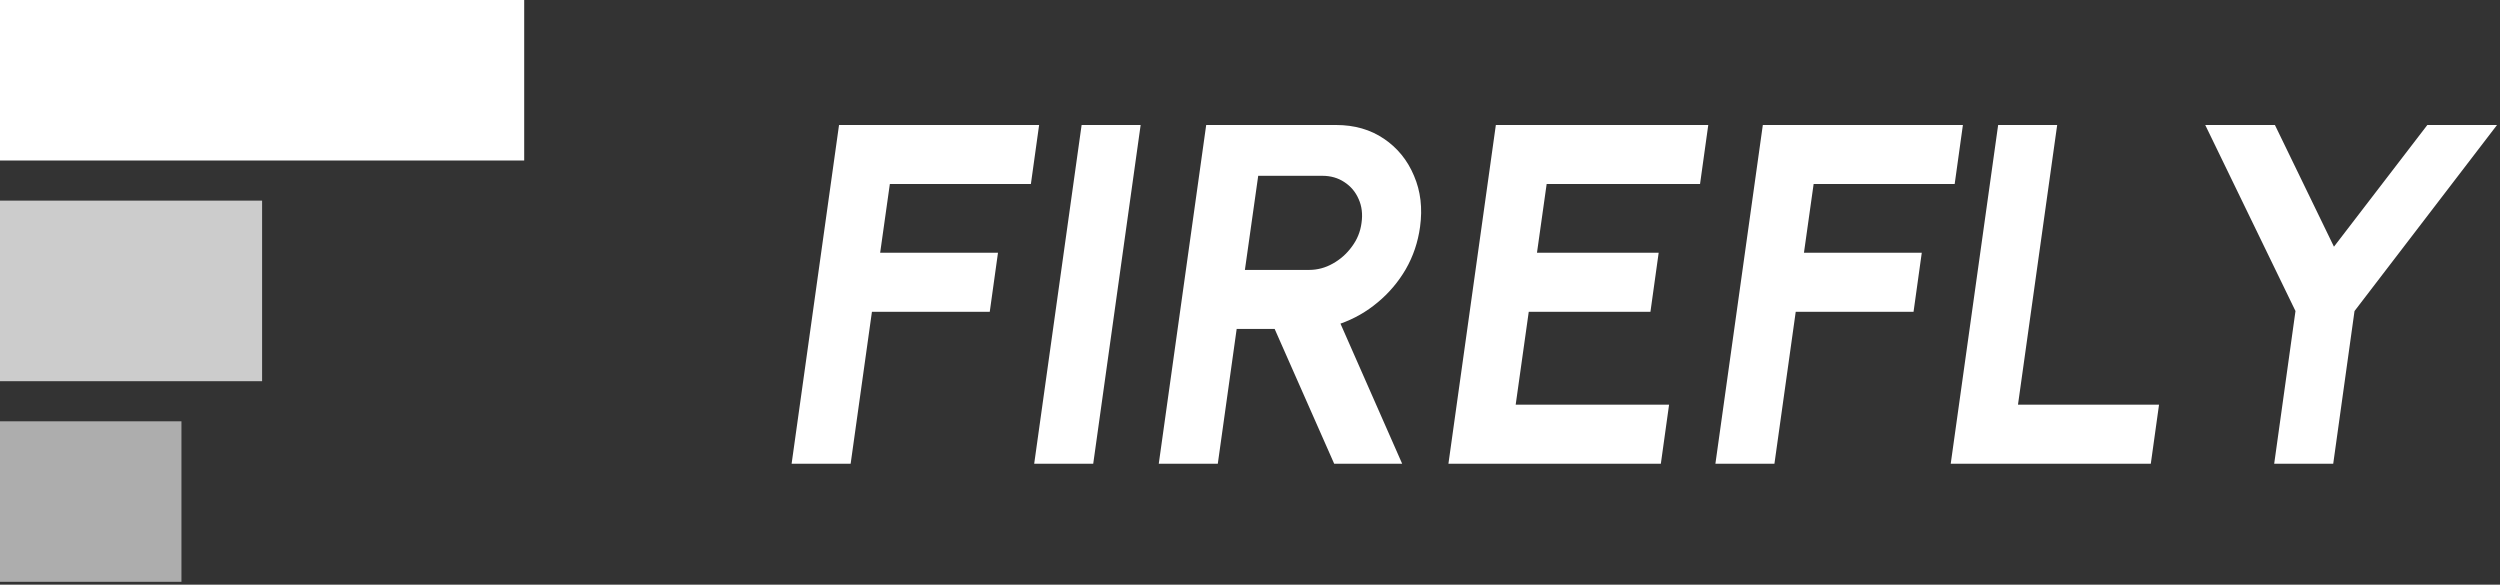
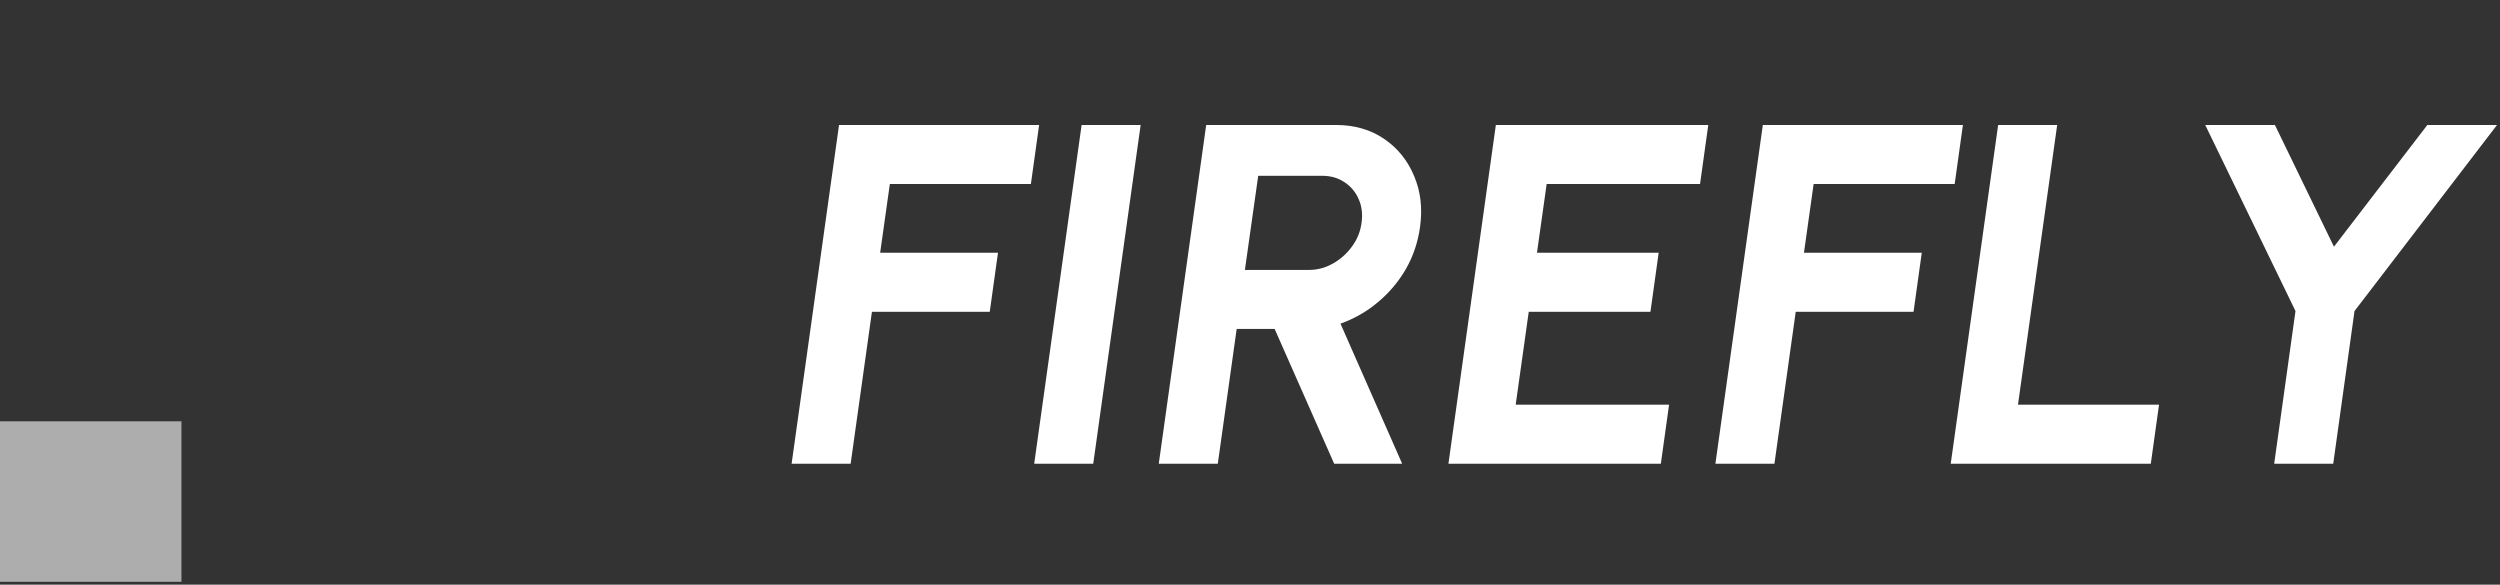
<svg xmlns="http://www.w3.org/2000/svg" width="124" height="29" viewBox="0 0 124 29" fill="none">
  <rect x="0" y="0" width="124" height="29" fill="#333333" stroke="none" />
-   <path d="M39.264 23L41.616 6.2H51.54L51.132 9.128H44.136L43.656 12.536H49.5L49.092 15.464H43.248L42.192 23H39.264ZM51.296 23L53.648 6.2H56.576L54.224 23H51.296ZM57.475 23L59.827 6.2H66.271C67.183 6.2 67.975 6.428 68.647 6.884C69.319 7.34 69.815 7.952 70.135 8.72C70.463 9.48 70.563 10.324 70.435 11.252C70.331 12.012 70.095 12.712 69.727 13.352C69.359 13.984 68.895 14.532 68.335 14.996C67.783 15.46 67.167 15.812 66.487 16.052L69.547 23H66.175L63.223 16.316H61.339L60.403 23H57.475ZM61.747 13.388H64.927C65.343 13.388 65.735 13.284 66.103 13.076C66.479 12.868 66.795 12.588 67.051 12.236C67.315 11.884 67.475 11.492 67.531 11.06C67.595 10.62 67.547 10.224 67.387 9.872C67.235 9.52 66.999 9.24 66.679 9.032C66.367 8.824 66.003 8.72 65.587 8.72H62.407L61.747 13.388ZM71.842 23L74.194 6.2H84.73L84.322 9.128H76.714L76.234 12.536H82.27L81.862 15.464H75.826L75.178 20.072H82.786L82.378 23H71.842ZM85.084 23L87.436 6.2H97.36L96.952 9.128H89.956L89.476 12.536H95.32L94.912 15.464H89.068L88.012 23H85.084ZM96.756 23L99.108 6.2H102.036L100.092 20.072H107.088L106.68 23H96.756ZM120.396 6.2H123.852L116.784 15.428L115.728 23H112.8L113.856 15.428L109.38 6.2H112.836L115.764 12.236L120.396 6.2Z" fill="white" />
-   <path d="M26 7.961L26 0L0 -1.1365e-06L-3.47972e-07 7.961L26 7.961Z" fill="white" />
-   <path opacity="0.747" d="M13 18.907L13 9.951L0 9.951L-3.93403e-07 18.907L13 18.907Z" fill="white" />
+   <path d="M39.264 23L41.616 6.2H51.54L51.132 9.128H44.136L43.656 12.536H49.5L49.092 15.464H43.248L42.192 23H39.264ZM51.296 23L53.648 6.2H56.576L54.224 23H51.296ZM57.475 23L59.827 6.2H66.271C67.183 6.2 67.975 6.428 68.647 6.884C69.319 7.34 69.815 7.952 70.135 8.72C70.463 9.48 70.563 10.324 70.435 11.252C70.331 12.012 70.095 12.712 69.727 13.352C69.359 13.984 68.895 14.532 68.335 14.996C67.783 15.46 67.167 15.812 66.487 16.052L69.547 23H66.175L63.223 16.316H61.339L60.403 23H57.475ZM61.747 13.388H64.927C65.343 13.388 65.735 13.284 66.103 13.076C66.479 12.868 66.795 12.588 67.051 12.236C67.315 11.884 67.475 11.492 67.531 11.06C67.595 10.62 67.547 10.224 67.387 9.872C67.235 9.52 66.999 9.24 66.679 9.032C66.367 8.824 66.003 8.72 65.587 8.72H62.407L61.747 13.388ZM71.842 23L74.194 6.2H84.73L84.322 9.128H76.714L76.234 12.536H82.27L81.862 15.464H75.826L75.178 20.072H82.786L82.378 23H71.842ZM85.084 23L87.436 6.2H97.36L96.952 9.128H89.956L89.476 12.536H95.32L94.912 15.464H89.068L88.012 23H85.084ZM96.756 23L99.108 6.2H102.036L100.092 20.072H107.088L106.68 23H96.756ZM120.396 6.2H123.852L116.784 15.428L115.728 23H112.8L113.856 15.428L109.38 6.2H112.836L115.764 12.236L120.396 6.2" fill="white" />
  <path opacity="0.595" d="M9 28.858L9 20.897L0 20.897L-3.49691e-07 28.858L9 28.858Z" fill="white" />
</svg>